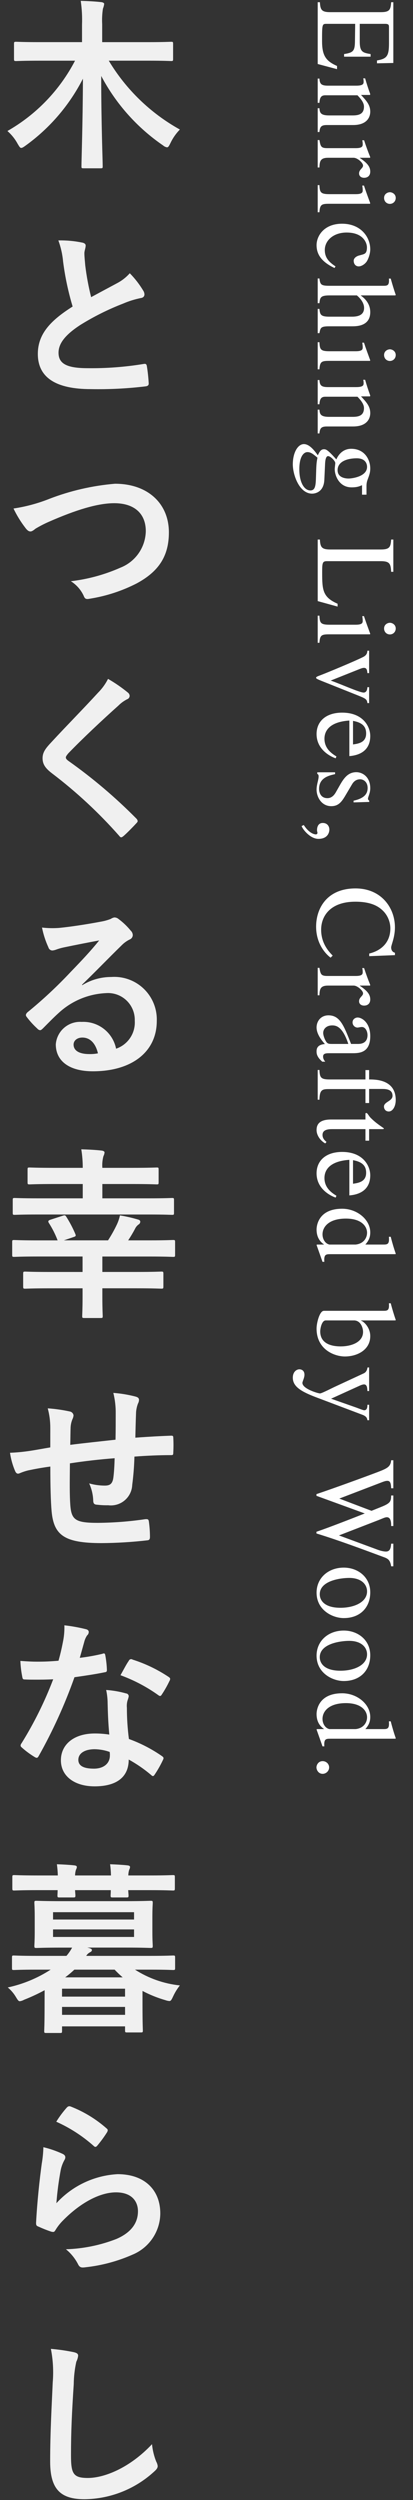
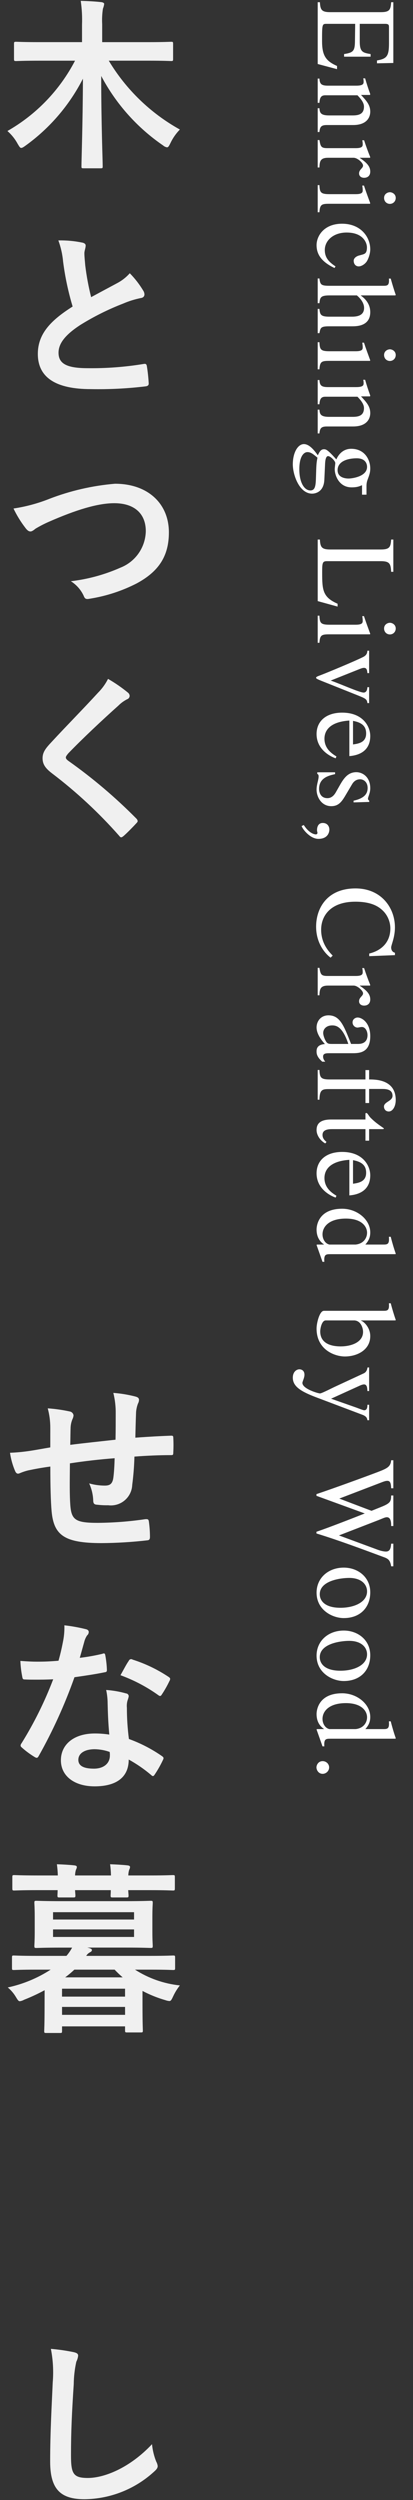
<svg xmlns="http://www.w3.org/2000/svg" width="47" height="284" viewBox="0 0 47 284" fill="none">
  <rect x="0" y="0" width="47" height="284" fill="#333333" stroke="none" />
  <path d="M38.353 7.856L36.156 7.271V0.251H36.403C36.455 1.083 36.572 1.382 37.573 1.382L43.345 1.382C44.372 1.382 44.45 1.07 44.515 0.251H44.762V7.154L42.903 7.193V6.868C44.06 6.673 44.268 6.335 44.268 4.892V3.137C44.268 2.864 44.268 2.708 43.826 2.708L40.94 2.708V4.71C40.94 5.867 41.252 5.997 42.175 6.14V6.439H39.159V6.14C40.199 5.984 40.381 5.789 40.394 4.71L40.42 2.708H37.196C36.663 2.708 36.65 2.708 36.65 4.645C36.65 6.27 37.04 6.92 38.353 7.492V7.856ZM37.326 9.732H40.55C41.369 9.732 41.382 9.485 41.382 9.277C41.382 9.095 41.356 8.952 41.33 8.9H41.551C41.72 9.485 41.915 10.096 42.136 10.694L42.11 10.785H41.083C41.681 11.422 42.136 11.916 42.136 12.683C42.136 13.281 41.785 14.204 40.186 14.204H37.209C36.598 14.204 36.403 14.36 36.351 14.997H36.156V12.293H36.351C36.39 12.774 36.455 13.112 37.443 13.112H40.16C40.953 13.112 41.421 12.878 41.421 12.111C41.421 11.721 41.161 11.318 40.68 10.824H37.027C36.598 10.824 36.39 11.006 36.351 11.682H36.156V8.926H36.351C36.39 9.537 36.559 9.732 37.326 9.732ZM37.248 16.83H40.498C41.265 16.83 41.278 16.583 41.278 16.375C41.278 16.193 41.252 16.05 41.226 15.933H41.434C41.642 16.57 41.876 17.22 42.136 17.857L42.11 17.922H40.953V17.948C41.876 18.559 42.136 19.001 42.136 19.495C42.136 19.937 41.863 20.197 41.434 20.197C41.109 20.197 40.862 20.015 40.862 19.703C40.862 19.248 41.317 19.118 41.317 18.806C41.317 18.494 40.667 17.922 40.251 17.922H37.326C36.429 17.922 36.377 18.364 36.351 19.027H36.156V15.907H36.351C36.481 16.622 36.52 16.83 37.248 16.83ZM36.156 21.029H36.351C36.39 21.835 36.468 22.056 37.482 22.056H40.498C41.265 22.056 41.278 21.809 41.278 21.601C41.278 21.419 41.252 21.25 41.226 21.081H41.421C41.642 21.757 41.889 22.42 42.136 23.096L42.097 23.148H37.482C36.624 23.148 36.403 23.213 36.351 24.11H36.156V21.029ZM44.372 21.835C44.619 21.835 45.035 22.03 45.035 22.485C45.035 22.875 44.736 23.161 44.372 23.161C43.995 23.161 43.709 22.875 43.709 22.485C43.709 22.017 44.125 21.835 44.372 21.835ZM38.184 30.263L38.067 30.445C36.585 29.743 36.026 28.898 36.026 27.845C36.026 26.805 36.871 25.414 38.925 25.414C41.057 25.414 42.136 26.922 42.136 28.326C42.136 28.794 41.941 29.379 41.733 29.704C41.46 30.094 41.057 30.263 40.823 30.263C40.524 30.263 40.277 30.055 40.251 29.665C40.225 29.327 40.563 29.106 40.849 29.028L41.135 28.95C41.525 28.846 41.759 28.781 41.759 28.092C41.759 27.611 41.356 26.415 39.445 26.415C37.95 26.415 36.962 27.312 36.962 28.404C36.962 29.34 37.521 29.821 38.184 30.263ZM36.351 37.847H36.156V35.091H36.351C36.416 35.728 36.481 35.975 37.482 35.975H40.056C40.927 35.975 41.434 35.689 41.434 34.974C41.434 34.597 41.239 34.09 40.615 33.557H37.482C36.481 33.557 36.416 33.804 36.351 34.441H36.156V31.633H36.351C36.442 32.335 36.533 32.465 37.482 32.465H43.605C43.995 32.465 44.268 32.465 44.268 31.893C44.268 31.815 44.268 31.685 44.255 31.646H44.463C44.632 32.231 44.814 32.868 45.035 33.492L44.996 33.557H41.07V33.583C41.72 34.038 42.136 34.675 42.136 35.455C42.136 37.054 40.589 37.067 40.069 37.067H37.482C36.533 37.067 36.468 37.197 36.351 37.847ZM36.156 38.874H36.351C36.39 39.68 36.468 39.901 37.482 39.901H40.498C41.265 39.901 41.278 39.654 41.278 39.446C41.278 39.264 41.252 39.095 41.226 38.926H41.421C41.642 39.602 41.889 40.265 42.136 40.941L42.097 40.993H37.482C36.624 40.993 36.403 41.058 36.351 41.955H36.156V38.874ZM44.372 39.68C44.619 39.68 45.035 39.875 45.035 40.33C45.035 40.72 44.736 41.006 44.372 41.006C43.995 41.006 43.709 40.72 43.709 40.33C43.709 39.862 44.125 39.68 44.372 39.68ZM37.326 43.974H40.55C41.369 43.974 41.382 43.727 41.382 43.519C41.382 43.337 41.356 43.194 41.33 43.142H41.551C41.72 43.727 41.915 44.338 42.136 44.936L42.11 45.027H41.083C41.681 45.664 42.136 46.158 42.136 46.925C42.136 47.523 41.785 48.446 40.186 48.446H37.209C36.598 48.446 36.403 48.602 36.351 49.239H36.156V46.535H36.351C36.39 47.016 36.455 47.354 37.443 47.354H40.16C40.953 47.354 41.421 47.12 41.421 46.353C41.421 45.963 41.161 45.56 40.68 45.066H37.027C36.598 45.066 36.39 45.248 36.351 45.924H36.156V43.168H36.351C36.39 43.779 36.559 43.974 37.326 43.974ZM34.986 51.358C34.583 51.358 34.063 51.826 34.063 53.308C34.063 54.829 34.635 55.713 35.324 55.713C35.909 55.713 35.935 55.076 35.961 54.114C36 52.892 36 52.606 36.13 51.995C35.649 51.592 35.376 51.358 34.986 51.358ZM40.602 52.06C39.575 52.06 38.418 52.398 38.418 53.412C38.418 54.296 39.38 54.361 39.666 54.361C40.03 54.361 41.772 54.153 41.772 53.035C41.772 52.567 41.473 52.06 40.602 52.06ZM41.2 56.194V55.115C40.901 55.245 40.654 55.362 40.004 55.362C38.6 55.362 38.093 54.023 38.093 53.295C38.093 53.139 38.158 52.671 38.158 52.593C38.132 52.333 37.599 51.813 37.339 51.813C37.04 51.813 37.001 52.437 36.988 52.827L36.91 54.504C36.845 55.895 35.883 56.077 35.519 56.077C34.05 56.077 33.322 53.919 33.322 52.749C33.322 51.423 33.894 50.448 34.583 50.448C35.168 50.448 35.701 51.059 36.169 51.722C36.338 51.371 36.494 51.033 36.858 51.033C37.079 51.033 37.248 51.033 38.275 52.19C38.613 51.423 39.211 50.981 39.965 50.981C41.512 50.981 42.136 52.229 42.136 53.217C42.136 53.672 42.032 53.958 41.837 54.478C41.733 54.751 41.707 54.985 41.707 55.193V56.194H41.2ZM44.762 64.956H44.515C44.463 64.072 44.372 63.747 43.345 63.747H37.196C36.676 63.747 36.663 63.981 36.663 65.06C36.663 67.01 36.715 67.842 38.418 68.583V68.908L36.156 68.284V61.29H36.403C36.455 62.122 36.572 62.421 37.573 62.421H43.345C44.372 62.421 44.45 62.109 44.515 61.29H44.762V64.956ZM36.156 69.939H36.351C36.39 70.745 36.468 70.966 37.482 70.966H40.498C41.265 70.966 41.278 70.719 41.278 70.511C41.278 70.329 41.252 70.16 41.226 69.991H41.421C41.642 70.667 41.889 71.33 42.136 72.006L42.097 72.058H37.482C36.624 72.058 36.403 72.123 36.351 73.02H36.156L36.156 69.939ZM44.372 70.745C44.619 70.745 45.035 70.94 45.035 71.395C45.035 71.785 44.736 72.071 44.372 72.071C43.995 72.071 43.709 71.785 43.709 71.395C43.709 70.927 44.125 70.745 44.372 70.745ZM42.006 79.87H41.811C41.772 79.428 41.564 79.337 40.797 79.025L36.624 77.361C36.273 77.218 35.974 77.101 35.974 77.01C35.974 76.893 36.026 76.867 36.585 76.659C37.391 76.347 40.407 75.099 41.33 74.631C41.72 74.436 41.798 74.176 41.811 73.916H42.006V76.464H41.811C41.785 76.152 41.746 75.866 41.421 75.866C41.265 75.866 41.07 75.944 40.966 75.983L37.638 77.309C38.886 77.751 40.914 78.674 41.382 78.674C41.681 78.674 41.798 78.388 41.811 78.063H42.006V79.87ZM38.288 85.933L38.197 86.141C37.794 86.011 36.026 85.257 36.026 83.385C36.026 81.942 37.092 80.954 38.938 80.954C41.343 80.954 42.136 82.566 42.136 83.606C42.136 84.828 41.46 85.751 39.757 85.894V81.851C37.456 82.007 36.923 83.06 36.923 83.918C36.923 85.075 37.807 85.634 38.288 85.933ZM40.173 81.89V84.568C40.797 84.477 41.668 84.347 41.668 83.32C41.668 82.605 41.317 82.098 40.173 81.89ZM40.238 91.15V90.955C41.564 90.669 41.837 90.084 41.837 89.512C41.837 88.797 41.33 88.524 40.992 88.524C40.732 88.524 40.355 88.602 40.069 89.083L39.237 90.487C38.847 91.124 38.483 91.579 37.703 91.579C36.572 91.579 36.026 90.526 36.026 89.694C36.026 89.109 36.273 88.55 36.26 88.186C36.26 88.03 36.221 87.978 36.104 87.9V87.731H38.132V87.939C37.443 88.095 36.312 88.342 36.312 89.616C36.312 90.058 36.52 90.669 37.261 90.669C37.677 90.669 37.989 90.409 38.223 89.993L38.652 89.239C39.107 88.433 39.588 87.718 40.55 87.718C41.278 87.718 42.136 88.277 42.136 89.538C42.136 90.11 41.876 90.513 41.876 90.734C41.876 90.851 41.967 90.916 42.019 90.955V91.098L40.238 91.15ZM34.323 93.837L34.57 93.72C35.116 94.578 35.701 94.786 35.948 94.786C36.065 94.786 36.13 94.695 36.13 94.604C36.13 94.578 36.117 94.539 36.104 94.487C36.091 94.448 36.078 94.383 36.078 94.292C36.078 93.954 36.208 93.486 36.728 93.486C37.287 93.486 37.482 93.915 37.482 94.24C37.482 94.539 37.313 95.293 36.234 95.293C35.311 95.293 34.453 94.227 34.323 93.837ZM42.019 108.618V108.319C43.384 107.994 44.424 107.058 44.424 105.459C44.424 104.809 44.164 104.055 43.631 103.509C43.137 103.002 42.305 102.43 40.433 102.43C37.677 102.43 36.546 103.977 36.546 105.615C36.546 107.214 37.469 108.15 37.859 108.553L37.625 108.787C37.599 108.774 35.974 107.656 35.974 105.264C35.974 103.171 37.222 100.922 40.459 100.922C43.371 100.922 44.944 103.106 44.944 105.342C44.944 106.499 44.515 107.344 44.515 107.63C44.515 107.695 44.515 108.124 44.944 108.228V108.501L42.019 108.618ZM37.248 110.867H40.498C41.265 110.867 41.278 110.62 41.278 110.412C41.278 110.23 41.252 110.087 41.226 109.97H41.434C41.642 110.607 41.876 111.257 42.136 111.894L42.11 111.959H40.953V111.985C41.876 112.596 42.136 113.038 42.136 113.532C42.136 113.974 41.863 114.234 41.434 114.234C41.109 114.234 40.862 114.052 40.862 113.74C40.862 113.285 41.317 113.155 41.317 112.843C41.317 112.531 40.667 111.959 40.251 111.959H37.326C36.429 111.959 36.377 112.401 36.351 113.064H36.156V109.944H36.351C36.481 110.659 36.52 110.867 37.248 110.867ZM37.755 118.589H39.64C38.99 116.626 38.262 116.483 37.82 116.483H37.794C37.183 116.483 36.78 116.86 36.78 117.341C36.78 117.627 36.949 118.03 37.014 118.147C37.209 118.55 37.365 118.589 37.755 118.589ZM37.014 120.604H36.676C36.039 120.058 36.026 119.655 36.026 119.447C36.026 119.213 36.039 118.667 36.975 118.602C36.546 118.121 36.026 117.432 36.026 116.717C36.026 116.015 36.507 115.339 37.378 115.339C38.678 115.339 39.12 116.47 39.952 118.589H40.745C41.681 118.589 41.824 117.978 41.824 117.588C41.824 117.159 41.59 116.665 41.187 116.665C40.992 116.665 40.797 116.73 40.68 116.73C40.407 116.73 40.121 116.483 40.121 116.145C40.121 115.742 40.485 115.586 40.693 115.586C41.213 115.586 42.136 116.197 42.136 117.705C42.136 119.642 40.836 119.642 40.056 119.642H37.521C37.144 119.642 36.767 119.642 36.767 120.019C36.767 120.292 36.897 120.461 37.014 120.604ZM42.006 125.301H41.59V123.715H37.508C36.715 123.715 36.377 123.728 36.351 124.924H36.156V121.544H36.351C36.39 122.402 36.507 122.623 37.508 122.623H41.59V121.557H42.006V122.623C42.734 122.623 45.035 122.623 45.035 124.963C45.035 125.691 44.684 126.263 44.242 126.263C43.865 126.263 43.696 125.964 43.696 125.704C43.696 125.158 44.671 125.093 44.671 124.482C44.671 123.767 43.995 123.702 43.514 123.702H42.006V125.301ZM42.006 129.578H41.59V128.265H37.872C37.469 128.265 36.702 128.265 36.702 128.928C36.702 129.344 36.988 129.578 37.157 129.721L37.014 129.89C36.455 129.578 36.026 128.967 36.026 128.369C36.026 127.706 36.377 127.173 37.677 127.173H41.59V126.484C41.603 126.458 41.642 126.432 41.681 126.432C41.837 126.432 41.915 126.718 42.201 127.004C42.708 127.498 42.994 127.693 43.683 128.174C43.683 128.265 43.618 128.265 43.514 128.265H42.006V129.578ZM38.288 135.835L38.197 136.043C37.794 135.913 36.026 135.159 36.026 133.287C36.026 131.844 37.092 130.856 38.938 130.856C41.343 130.856 42.136 132.468 42.136 133.508C42.136 134.73 41.46 135.653 39.757 135.796V131.753C37.456 131.909 36.923 132.962 36.923 133.82C36.923 134.977 37.807 135.536 38.288 135.835ZM40.173 131.792V134.47C40.797 134.379 41.668 134.249 41.668 133.222C41.668 132.507 41.317 132 40.173 131.792ZM37.482 141.378H40.472C41.356 141.287 41.772 140.65 41.772 140.039C41.772 139.311 41.135 138.427 39.367 138.427C37.43 138.427 36.702 139.363 36.702 140.221C36.702 140.767 37.014 141.274 37.482 141.378ZM36.91 143.341H36.702C36.481 142.717 36.273 142.119 36.026 141.43L36.065 141.378H36.858V141.352C36.507 141.118 36.026 140.637 36.026 139.675C36.026 139.168 36.286 137.309 38.938 137.309C40.641 137.309 42.136 138.544 42.136 140C42.136 140.559 41.954 140.949 41.577 141.378H43.605C43.995 141.378 44.268 141.378 44.268 140.806C44.268 140.728 44.268 140.598 44.255 140.494H44.463C44.632 141.144 44.814 141.781 45.035 142.405L45.009 142.47H37.638C37.105 142.47 36.845 142.47 36.91 143.341ZM40.342 149.997H37.066C36.611 149.997 36.442 150.92 36.442 151.245C36.442 152.74 37.911 152.948 38.769 152.948C39.978 152.948 41.317 152.48 41.317 151.297C41.317 150.881 41.083 150.049 40.342 149.997ZM36.858 148.905H43.605C43.995 148.905 44.268 148.905 44.268 148.333C44.268 148.255 44.268 148.125 44.255 148.047H44.463C44.632 148.671 44.814 149.308 45.035 149.932L45.009 149.997H41.083V150.023C41.382 150.101 42.136 150.79 42.136 151.778C42.136 153.351 40.641 154.092 39.25 154.092C38.08 154.092 36.026 153.325 36.026 150.92C36.026 150.27 36.377 148.905 36.858 148.905ZM42.006 161.333H41.811C41.785 161.164 41.759 160.904 41.226 160.709L35.922 158.707C34.18 158.044 33.322 157.472 33.322 156.497C33.322 155.847 33.738 155.548 34.076 155.548C34.154 155.548 34.648 155.574 34.648 156.172C34.648 156.523 34.414 156.926 34.414 157.095C34.414 157.771 36.208 158.291 36.416 158.291C36.611 158.291 37.807 157.667 38.21 157.485L41.408 156.003C41.733 155.847 41.798 155.509 41.824 155.34H42.006V158.018H41.811C41.798 157.719 41.785 157.264 41.434 157.264C41.265 157.264 41.057 157.355 40.966 157.394L37.677 158.889L40.563 159.903C40.914 160.033 41.33 160.202 41.447 160.202C41.694 160.202 41.824 159.994 41.811 159.578H42.006V161.333ZM44.762 177.93H44.515C44.411 177.293 44.229 177.085 43.722 176.903C41.304 176.006 38.522 174.966 36.013 174.199V174.004C37.365 173.549 40.095 172.483 41.512 171.924L36.013 169.922V169.727C38.002 169.064 41.694 167.712 42.994 167.218C44.073 166.802 44.45 166.62 44.515 165.879H44.762V169.064H44.515C44.489 168.479 44.411 168.219 44.073 168.219C43.891 168.219 43.67 168.297 43.501 168.362L38.613 170.234L42.279 171.625L43.345 171.196C44.424 170.767 44.502 170.572 44.515 169.883H44.762L44.762 173.354H44.515C44.515 172.951 44.489 172.353 44.021 172.353C43.8 172.353 43.514 172.509 43.007 172.704L38.574 174.42L42.981 176.045C43.254 176.149 43.644 176.253 43.917 176.253C44.424 176.253 44.476 175.798 44.515 175.356H44.762V177.93ZM42.136 180.885C42.136 182.588 41.005 183.81 39.12 183.81C37.833 183.81 36.026 182.9 36.026 180.924C36.026 179.247 37.365 178.077 39.12 178.077C40.719 178.077 42.136 179.143 42.136 180.885ZM36.39 181.106C36.39 181.769 36.884 182.64 38.743 182.64C40.355 182.64 41.772 181.977 41.772 180.781C41.772 179.962 41.096 179.247 39.744 179.247C38.782 179.247 36.39 179.546 36.39 181.106ZM42.136 188.035C42.136 189.738 41.005 190.96 39.12 190.96C37.833 190.96 36.026 190.05 36.026 188.074C36.026 186.397 37.365 185.227 39.12 185.227C40.719 185.227 42.136 186.293 42.136 188.035ZM36.39 188.256C36.39 188.919 36.884 189.79 38.743 189.79C40.355 189.79 41.772 189.127 41.772 187.931C41.772 187.112 41.096 186.397 39.744 186.397C38.782 186.397 36.39 186.696 36.39 188.256ZM37.482 196.42H40.472C41.356 196.329 41.772 195.692 41.772 195.081C41.772 194.353 41.135 193.469 39.367 193.469C37.43 193.469 36.702 194.405 36.702 195.263C36.702 195.809 37.014 196.316 37.482 196.42ZM36.91 198.383H36.702C36.481 197.759 36.273 197.161 36.026 196.472L36.065 196.42H36.858V196.394C36.507 196.16 36.026 195.679 36.026 194.717C36.026 194.21 36.286 192.351 38.938 192.351C40.641 192.351 42.136 193.586 42.136 195.042C42.136 195.601 41.954 195.991 41.577 196.42H43.605C43.995 196.42 44.268 196.42 44.268 195.848C44.268 195.77 44.268 195.64 44.255 195.536H44.463C44.632 196.186 44.814 196.823 45.035 197.447L45.009 197.512H37.638C37.105 197.512 36.845 197.512 36.91 198.383ZM36.013 200.775C36.013 200.502 36.221 200.06 36.715 200.06C37.131 200.06 37.456 200.385 37.456 200.775C37.456 201.165 37.118 201.503 36.715 201.503C36.234 201.503 36.013 201.048 36.013 200.775Z" fill="white" />
  <path d="M4.515 6.895C2.615 6.895 1.969 6.937 1.846 6.937C1.616 6.937 1.594 6.918 1.594 6.688V4.995C1.594 4.765 1.617 4.745 1.846 4.745C1.969 4.745 2.616 4.787 4.515 4.787H9.334V2.806C9.368 1.899 9.319 0.992 9.188 0.095C9.979 0.118 10.788 0.158 11.522 0.241C11.712 0.264 11.858 0.341 11.858 0.45C11.831 0.637 11.782 0.82 11.711 0.995C11.625 1.574 11.597 2.161 11.628 2.746V4.788H16.8C18.7 4.788 19.344 4.746 19.471 4.746C19.678 4.746 19.699 4.767 19.699 4.996V6.686C19.699 6.916 19.678 6.935 19.471 6.935C19.344 6.935 18.697 6.893 16.8 6.893H12.377C14.341 10.165 17.132 12.863 20.47 14.715C20.033 15.159 19.673 15.674 19.406 16.237C19.241 16.571 19.156 16.737 19.006 16.737C18.843 16.71 18.691 16.638 18.568 16.528C15.611 14.506 13.191 11.794 11.518 8.628C11.518 14.092 11.687 18.095 11.687 18.909C11.687 19.099 11.664 19.118 11.435 19.118H9.52C9.29 19.118 9.27 19.099 9.27 18.909C9.27 18.118 9.416 14.28 9.437 8.941C7.888 11.973 5.635 14.59 2.867 16.573C2.637 16.74 2.514 16.803 2.408 16.803C2.285 16.803 2.199 16.657 2.013 16.346C1.714 15.792 1.318 15.296 0.844 14.883C4.124 13.017 6.796 10.243 8.539 6.895H4.515Z" fill="#F0F0F0" />
  <path d="M9.373 27.558C9.625 27.62 9.749 27.727 9.749 27.892C9.749 28.183 9.603 28.476 9.603 28.767C9.603 29.184 9.666 29.686 9.703 30.168C9.851 31.376 10.074 32.574 10.371 33.755C11.414 33.19 12.164 32.794 13.332 32.166C13.875 31.881 14.362 31.5 14.77 31.041C15.353 31.633 15.864 32.292 16.293 33.004C16.381 33.133 16.432 33.285 16.439 33.441C16.439 33.648 16.314 33.818 16.022 33.858C15.335 33.997 14.665 34.206 14.022 34.483C12.315 35.141 10.675 35.959 9.122 36.925C7.308 38.112 6.661 39.093 6.661 40.072C6.661 41.303 7.579 41.825 9.977 41.825C12.107 41.852 14.236 41.691 16.338 41.346C16.569 41.303 16.672 41.346 16.714 41.596C16.818 42.238 16.887 42.886 16.923 43.536C16.944 43.764 16.8 43.868 16.547 43.892C14.485 44.139 12.408 44.243 10.332 44.203C6.39 44.203 4.305 42.908 4.305 40.203C4.305 37.886 5.827 36.364 8.266 34.821C7.766 33.157 7.404 31.455 7.183 29.733C7.11 28.905 6.928 28.091 6.64 27.311C7.557 27.291 8.473 27.375 9.372 27.561" fill="#F0F0F0" />
  <path d="M5.579 56.681C7.987 55.75 10.515 55.167 13.088 54.951C16.822 54.951 19.22 57.203 19.22 60.477C19.22 63.209 18.031 64.941 15.549 66.277C13.884 67.128 12.096 67.712 10.249 68.007C9.83 68.09 9.665 68.07 9.519 67.671C9.202 66.994 8.696 66.422 8.062 66.025C10.013 65.798 11.918 65.277 13.714 64.481C14.55 64.151 15.269 63.582 15.781 62.844C16.294 62.106 16.576 61.232 16.592 60.334C16.592 58.372 15.321 57.162 13.005 57.162C11.127 57.162 8.645 57.913 5.475 59.311C4.98 59.532 4.5 59.782 4.035 60.06C3.743 60.31 3.578 60.373 3.473 60.373C3.264 60.373 3.097 60.248 2.866 59.935C2.349 59.26 1.903 58.533 1.536 57.766C2.922 57.559 4.28 57.195 5.583 56.681" fill="#F0F0F0" />
  <path d="M14.588 78.703C14.683 78.789 14.743 78.907 14.755 79.035C14.755 79.124 14.727 79.211 14.674 79.283C14.622 79.355 14.548 79.408 14.463 79.435C14.093 79.624 13.755 79.87 13.463 80.165C11.663 81.77 9.373 83.918 7.763 85.587C7.575 85.817 7.492 85.942 7.492 86.046C7.492 86.171 7.575 86.276 7.763 86.42C10.537 88.378 13.133 90.578 15.521 92.992C15.598 93.064 15.649 93.159 15.667 93.262C15.667 93.345 15.627 93.408 15.521 93.514C15.043 94.034 14.438 94.639 14.083 94.952C13.958 95.052 13.874 95.117 13.791 95.117C13.708 95.117 13.644 95.053 13.544 94.926C11.252 92.332 8.709 89.97 5.952 87.876C5.159 87.276 4.844 86.815 4.844 86.126C4.844 85.437 5.22 84.978 5.867 84.29C7.641 82.372 9.367 80.64 11.167 78.68C11.623 78.223 12.004 77.696 12.294 77.119C13.102 77.582 13.869 78.112 14.588 78.703Z" fill="#F0F0F0" />
-   <path d="M9.352 111.919C10.349 111.303 11.498 110.978 12.67 110.982C13.347 110.935 14.026 111.03 14.663 111.263C15.301 111.495 15.882 111.859 16.37 112.33C16.857 112.802 17.241 113.37 17.494 113.999C17.748 114.629 17.866 115.304 17.842 115.982C17.842 119.465 15.027 121.696 10.563 121.696C7.935 121.696 6.349 120.571 6.349 118.63C6.407 117.904 6.747 117.23 7.298 116.754C7.848 116.277 8.564 116.037 9.29 116.084C10.2 116.037 11.097 116.319 11.817 116.878C12.537 117.436 13.031 118.235 13.211 119.129C13.864 118.908 14.425 118.478 14.809 117.906C15.194 117.335 15.379 116.652 15.337 115.965C15.353 115.536 15.278 115.109 15.118 114.712C14.957 114.314 14.714 113.955 14.405 113.657C14.096 113.36 13.728 113.131 13.324 112.986C12.921 112.841 12.491 112.783 12.063 112.816C10.08 112.905 8.191 113.687 6.724 115.026C6.117 115.569 5.533 116.174 4.909 116.8C4.763 116.946 4.659 117.03 4.553 117.03C4.43 117.006 4.32 116.94 4.242 116.842C3.789 116.431 3.377 115.976 3.011 115.486C2.888 115.319 2.95 115.173 3.111 115.006C4.861 113.583 6.513 112.043 8.055 110.398C9.347 109.062 10.328 108.021 11.288 106.831C10.036 107.061 8.554 107.353 7.262 107.622C6.965 107.685 6.672 107.769 6.386 107.874C6.252 107.926 6.112 107.96 5.969 107.974C5.864 107.974 5.762 107.939 5.679 107.875C5.596 107.81 5.537 107.72 5.51 107.619C5.179 106.9 4.934 106.144 4.78 105.367C5.425 105.443 6.075 105.457 6.722 105.409C7.993 105.286 9.828 105.009 11.455 104.701C11.847 104.637 12.231 104.532 12.601 104.388C12.722 104.305 12.858 104.248 13.001 104.219C13.176 104.216 13.346 104.276 13.481 104.388C14.001 104.774 14.472 105.222 14.881 105.724C14.951 105.788 15.007 105.865 15.046 105.951C15.085 106.037 15.108 106.129 15.111 106.224C15.108 106.333 15.073 106.439 15.009 106.528C14.946 106.617 14.858 106.685 14.756 106.724C14.414 106.892 14.104 107.117 13.838 107.39C12.315 108.872 10.918 110.332 9.338 111.854L9.352 111.919ZM9.373 117.863C8.768 117.863 8.373 118.218 8.373 118.656C8.373 119.303 8.935 119.741 10.187 119.741C10.509 119.746 10.831 119.718 11.147 119.656C10.874 118.51 10.247 117.863 9.373 117.863Z" fill="#F0F0F0" />
-   <path d="M5.704 146.349C3.659 146.349 2.991 146.391 2.866 146.391C2.659 146.391 2.636 146.368 2.636 146.141V144.702C2.636 144.472 2.659 144.45 2.866 144.45C2.991 144.45 3.659 144.492 5.704 144.492H9.396V142.735H4.243C2.388 142.735 1.743 142.778 1.615 142.778C1.406 142.778 1.387 142.757 1.387 142.548V141.092C1.387 140.883 1.406 140.862 1.615 140.862C1.74 140.862 2.387 140.904 4.243 140.904H6.558C6.294 140.211 5.959 139.547 5.558 138.923C5.452 138.756 5.475 138.652 5.704 138.568L7.121 138.109C7.371 138.026 7.434 138.046 7.538 138.209C7.931 138.826 8.274 139.474 8.561 140.148C8.661 140.378 8.643 140.44 8.373 140.524L7.267 140.9H12.295C12.677 140.312 13.019 139.699 13.318 139.065C13.465 138.745 13.577 138.409 13.65 138.065C14.355 138.18 15.052 138.341 15.737 138.545C15.883 138.585 15.965 138.668 15.965 138.794C15.96 138.859 15.938 138.922 15.902 138.977C15.865 139.032 15.816 139.076 15.758 139.107C15.584 139.236 15.446 139.409 15.358 139.607C15.122 140.051 14.864 140.482 14.586 140.901H17.067C18.924 140.901 19.567 140.859 19.696 140.859C19.903 140.859 19.926 140.88 19.926 141.089V142.55C19.926 142.759 19.903 142.78 19.696 142.78C19.571 142.78 18.924 142.737 17.067 142.737H11.648V144.49H15.526C17.55 144.49 18.218 144.448 18.364 144.448C18.571 144.448 18.594 144.471 18.594 144.7V146.138C18.594 146.366 18.571 146.388 18.364 146.388C18.218 146.388 17.55 146.346 15.526 146.346H11.648V147.325C11.648 148.744 11.69 149.391 11.69 149.493C11.69 149.702 11.669 149.723 11.462 149.723H9.603C9.373 149.723 9.354 149.702 9.354 149.493C9.354 149.37 9.396 148.744 9.396 147.325V146.346L5.704 146.349ZM4.327 137.963C2.451 137.963 1.804 138.003 1.679 138.003C1.47 138.003 1.449 137.984 1.449 137.775V136.317C1.449 136.108 1.47 136.087 1.679 136.087C1.804 136.087 2.451 136.127 4.327 136.127H9.417V134.501H6.247C4.202 134.501 3.473 134.543 3.367 134.543C3.158 134.543 3.137 134.522 3.137 134.313V132.854C3.137 132.644 3.158 132.624 3.367 132.624C3.473 132.624 4.202 132.664 6.247 132.664H9.417C9.42 131.958 9.364 131.254 9.25 130.558C10.02 130.579 10.876 130.621 11.585 130.704C11.754 130.725 11.898 130.804 11.898 130.913C11.885 131.059 11.843 131.201 11.773 131.33C11.655 131.764 11.613 132.215 11.648 132.664H14.964C17.007 132.664 17.717 132.624 17.842 132.624C18.03 132.624 18.051 132.643 18.051 132.854V134.313C18.051 134.522 18.03 134.543 17.842 134.543C17.717 134.543 17.007 134.501 14.964 134.501H11.648V136.127H16.924C18.802 136.127 19.447 136.087 19.574 136.087C19.783 136.087 19.802 136.108 19.802 136.317V137.776C19.802 137.985 19.783 138.004 19.574 138.004C19.447 138.004 18.802 137.964 16.924 137.964L4.327 137.963Z" fill="#F0F0F0" />
  <path d="M5.724 162.193C5.726 161.446 5.627 160.703 5.432 159.983C6.272 160.041 7.108 160.16 7.932 160.338C8.042 160.355 8.143 160.407 8.222 160.485C8.301 160.564 8.352 160.666 8.37 160.776C8.357 160.928 8.315 161.077 8.245 161.214C8.124 161.505 8.054 161.815 8.036 162.13C8.015 162.63 8.015 163.424 7.996 164.13C9.434 163.944 11.644 163.713 13.147 163.546C13.168 162.504 13.168 161.378 13.168 160.607C13.181 159.805 13.09 159.005 12.897 158.228C13.748 158.292 14.592 158.432 15.42 158.645C15.712 158.728 15.82 158.833 15.82 159.04C15.81 159.187 15.767 159.33 15.695 159.459C15.583 159.761 15.513 160.077 15.486 160.398C15.444 161.523 15.423 162.337 15.403 163.316C17.093 163.191 18.344 163.13 19.47 163.088C19.637 163.088 19.72 163.107 19.72 163.297C19.751 163.866 19.751 164.436 19.72 165.006C19.72 165.277 19.677 165.298 19.449 165.298C18.073 165.298 16.675 165.361 15.298 165.465C15.27 166.538 15.187 167.61 15.048 168.675C15.035 169.011 14.953 169.342 14.805 169.645C14.658 169.948 14.449 170.217 14.192 170.435C13.935 170.653 13.636 170.815 13.313 170.911C12.989 171.007 12.65 171.035 12.316 170.993C11.883 171.002 11.451 170.98 11.022 170.929C10.688 170.908 10.606 170.762 10.606 170.386C10.574 169.737 10.418 169.1 10.147 168.51C10.724 168.674 11.321 168.758 11.921 168.76C12.483 168.76 12.796 168.593 12.9 167.86C12.983 167.215 13.025 166.46 13.046 165.65C11.377 165.775 9.563 165.984 7.956 166.233C7.935 168.508 7.916 169.76 7.999 170.947C8.122 172.658 8.583 172.992 11.126 172.992C12.933 172.978 14.738 172.839 16.526 172.575C16.839 172.554 16.902 172.594 16.943 172.846C17.024 173.426 17.065 174.011 17.066 174.597C17.066 174.847 16.984 174.952 16.796 174.973C15.06 175.174 13.314 175.281 11.567 175.293C7.355 175.293 6.124 174.417 5.874 171.685C5.774 170.56 5.728 168.807 5.728 166.595C4.665 166.741 3.998 166.868 3.205 167.033C2.884 167.111 2.57 167.216 2.266 167.346C1.996 167.471 1.85 167.388 1.723 167.116C1.438 166.449 1.242 165.748 1.139 165.031C1.885 165.002 2.629 164.931 3.367 164.82C3.95 164.737 4.953 164.549 5.723 164.42L5.724 162.193Z" fill="#F0F0F0" />
  <path d="M11.666 187.859C11.856 187.796 11.937 187.796 11.981 188.026C12.086 188.584 12.148 189.149 12.167 189.716C12.167 189.902 12.084 189.944 11.918 189.965C10.789 190.195 9.769 190.341 8.475 190.528C7.379 193.621 6.018 196.615 4.408 199.475C4.326 199.621 4.262 199.684 4.18 199.684C4.09 199.671 4.004 199.637 3.93 199.584C3.419 199.274 2.937 198.918 2.49 198.52C2.39 198.437 2.344 198.374 2.344 198.29C2.348 198.198 2.383 198.11 2.444 198.041C3.879 195.737 5.088 193.299 6.054 190.762C5.261 190.804 4.612 190.804 3.966 190.804C3.509 190.804 3.342 190.804 2.82 190.783C2.611 190.783 2.571 190.72 2.528 190.449C2.412 189.864 2.342 189.271 2.319 188.675C3.175 188.738 3.655 188.76 4.258 188.76C5.072 188.76 5.698 188.737 6.658 188.654C6.908 187.778 7.058 187.07 7.201 186.32C7.302 185.762 7.344 185.196 7.326 184.63C8.148 184.723 8.963 184.869 9.766 185.068C9.973 185.108 10.1 185.233 10.1 185.379C10.101 185.455 10.084 185.531 10.052 185.6C10.019 185.669 9.972 185.731 9.912 185.779C9.755 186.014 9.642 186.275 9.578 186.551C9.432 187.051 9.265 187.699 9.078 188.325C9.949 188.223 10.812 188.069 11.664 187.866M12.248 193.455C12.244 192.957 12.188 192.461 12.081 191.975C12.851 192.028 13.614 192.16 14.356 192.37C14.438 192.378 14.515 192.416 14.569 192.479C14.623 192.541 14.652 192.621 14.648 192.704C14.62 192.853 14.578 193 14.523 193.142C14.439 193.419 14.411 193.71 14.44 193.998C14.44 195.184 14.517 196.368 14.67 197.544C16 198.025 17.262 198.677 18.424 199.483C18.631 199.629 18.654 199.713 18.547 199.921C18.272 200.508 17.951 201.073 17.587 201.611C17.524 201.711 17.464 201.757 17.401 201.757C17.338 201.757 17.276 201.714 17.192 201.63C16.405 200.963 15.553 200.376 14.648 199.879C14.648 201.966 13.148 202.924 10.768 202.924C8.468 202.924 6.93 201.757 6.93 199.963C6.93 198.148 8.43 196.918 10.787 196.918C11.34 196.917 11.891 196.959 12.437 197.043C12.31 195.708 12.27 194.436 12.247 193.456M10.772 198.705C9.729 198.705 8.915 199.121 8.915 199.914C8.915 200.582 9.499 200.914 10.689 200.914C11.814 200.914 12.504 200.307 12.504 199.432C12.51 199.292 12.502 199.153 12.481 199.015C11.932 198.819 11.355 198.715 10.772 198.705ZM14.652 188.67C14.667 188.628 14.691 188.59 14.723 188.558C14.755 188.527 14.793 188.503 14.836 188.49C14.878 188.476 14.923 188.472 14.967 188.478C15.011 188.484 15.053 188.501 15.09 188.526C16.538 188.985 17.914 189.645 19.178 190.486C19.301 190.569 19.364 190.632 19.364 190.716C19.36 190.805 19.331 190.891 19.281 190.965C19.026 191.5 18.732 192.016 18.403 192.51C18.34 192.616 18.28 192.656 18.217 192.656C18.146 192.652 18.079 192.622 18.027 192.573C16.698 191.623 15.246 190.858 13.711 190.3C14.066 189.674 14.379 189.05 14.65 188.672" fill="#F0F0F0" />
  <path d="M5.078 226.082C4.322 226.49 3.542 226.852 2.743 227.167C2.593 227.251 2.43 227.307 2.261 227.334C2.096 227.334 2.012 227.188 1.783 226.812C1.544 226.417 1.239 226.064 0.883 225.769C2.62 225.397 4.274 224.711 5.766 223.746H4.18C2.325 223.746 1.699 223.788 1.573 223.788C1.387 223.788 1.364 223.767 1.364 223.558V222.369C1.364 222.16 1.387 222.139 1.573 222.139C1.698 222.139 2.324 222.182 4.18 222.182H7.561C7.81 221.895 8.027 221.58 8.206 221.243H7.017C4.995 221.243 4.287 221.285 4.141 221.285C3.931 221.285 3.911 221.262 3.911 221.035C3.911 220.908 3.951 220.492 3.951 219.449V217.76C3.951 216.696 3.911 216.278 3.911 216.176C3.911 215.946 3.93 215.924 4.141 215.924C4.287 215.924 4.995 215.966 7.017 215.966H14.296C16.296 215.966 17.007 215.924 17.153 215.924C17.362 215.924 17.383 215.947 17.383 216.176C17.383 216.276 17.341 216.696 17.341 217.76V219.446C17.341 220.489 17.383 220.905 17.383 221.032C17.383 221.26 17.362 221.282 17.153 221.282C17.007 221.282 16.299 221.24 14.296 221.24H9.938L10.103 221.282C10.333 221.343 10.458 221.405 10.458 221.512C10.458 221.635 10.395 221.698 10.23 221.782C10.056 221.874 9.91 222.013 9.811 222.182H17.069C18.947 222.182 19.552 222.139 19.698 222.139C19.905 222.139 19.928 222.16 19.928 222.369V223.558C19.928 223.767 19.905 223.788 19.698 223.788C19.552 223.788 18.947 223.746 17.069 223.746H15.361C16.901 224.733 18.651 225.347 20.47 225.539C20.163 225.924 19.905 226.344 19.7 226.791C19.51 227.191 19.448 227.313 19.262 227.313C19.105 227.295 18.951 227.26 18.803 227.207C17.908 226.949 17.041 226.599 16.217 226.165V227.728C16.217 229.982 16.257 230.528 16.257 230.649C16.257 230.858 16.238 230.879 16.027 230.879H14.461C14.252 230.879 14.231 230.858 14.231 230.649V230.19H7.061V230.712C7.061 230.921 7.042 230.942 6.831 230.942H5.261C5.052 230.942 5.031 230.921 5.031 230.712C5.031 230.587 5.073 230.044 5.073 227.771L5.078 226.082ZM6.58 213.046C6.569 212.62 6.533 212.195 6.474 211.773C7.142 211.796 7.893 211.836 8.456 211.9C8.642 211.919 8.748 211.982 8.748 212.088C8.735 212.199 8.699 212.306 8.642 212.401C8.579 212.611 8.546 212.828 8.542 213.046H12.629C12.621 212.62 12.588 212.195 12.529 211.773C13.197 211.796 13.946 211.836 14.51 211.9C14.698 211.919 14.802 211.982 14.802 212.088C14.79 212.198 14.756 212.305 14.702 212.401C14.638 212.611 14.605 212.828 14.602 213.046H17.043C18.898 213.046 19.543 213.004 19.669 213.004C19.879 213.004 19.899 213.025 19.899 213.234V214.507C19.899 214.735 19.88 214.757 19.669 214.757C19.544 214.757 18.899 214.715 17.043 214.715H14.588C14.609 215.047 14.63 215.237 14.63 215.315C14.63 215.525 14.609 215.545 14.38 215.545H12.837C12.607 215.545 12.587 215.526 12.587 215.315C12.587 215.233 12.608 215.044 12.608 214.715H8.54C8.561 215.047 8.582 215.237 8.582 215.315C8.582 215.525 8.561 215.545 8.332 215.545H6.787C6.557 215.545 6.537 215.526 6.537 215.315C6.537 215.233 6.558 215.044 6.558 214.715H4.261C2.404 214.715 1.761 214.757 1.633 214.757C1.424 214.757 1.403 214.734 1.403 214.507V213.234C1.403 213.025 1.424 213.004 1.633 213.004C1.758 213.004 2.403 213.046 4.261 213.046H6.58ZM6.036 218.052H15.256V217.219H6.036V218.052ZM15.256 219.177H6.036V220.033H15.256V219.177ZM7.056 226.811H14.231V225.911H7.061L7.056 226.811ZM14.231 227.98H7.061V228.88H14.236L14.231 227.98ZM13.96 224.622C13.639 224.347 13.334 224.054 13.044 223.746H8.461C8.132 224.06 7.783 224.352 7.418 224.622H13.96Z" fill="#F0F0F0" />
-   <path d="M7.1 244.661C7.33 244.767 7.434 244.892 7.434 245.062C7.43 245.172 7.395 245.28 7.334 245.372C7.14 245.718 7 246.091 6.917 246.478C6.681 247.735 6.514 249.004 6.417 250.279C8.217 248.307 10.719 247.122 13.383 246.978C16.43 246.978 18.242 248.753 18.242 251.445C18.233 252.446 17.93 253.422 17.37 254.253C16.811 255.083 16.019 255.731 15.095 256.116C13.399 256.865 11.598 257.35 9.754 257.553C9.295 257.616 9.109 257.597 8.919 257.283C8.58 256.597 8.097 255.992 7.502 255.51C9.467 255.45 11.406 255.055 13.238 254.344C14.927 253.614 15.7 252.529 15.7 251.193C15.7 250.068 14.989 249.045 13.2 249.045C11.364 249.045 9.152 250.233 7.193 252.215C6.846 252.557 6.544 252.942 6.293 253.361C6.168 253.57 6.084 253.569 5.813 253.506C5.332 253.344 4.859 253.157 4.396 252.945C4.187 252.862 4.104 252.819 4.104 252.527C4.229 250.108 4.499 247.646 4.751 245.79C4.859 245.17 4.921 244.544 4.937 243.915C5.684 244.093 6.41 244.344 7.107 244.665M7.629 239.389C7.677 239.332 7.741 239.291 7.813 239.273C7.885 239.255 7.961 239.261 8.029 239.288C9.527 239.87 10.91 240.71 12.117 241.771C12.223 241.854 12.262 241.917 12.262 242.001C12.249 242.091 12.215 242.178 12.162 242.253C11.839 242.761 11.483 243.247 11.097 243.71C11.014 243.816 10.931 243.879 10.867 243.879C10.784 243.879 10.72 243.836 10.617 243.732C9.358 242.621 7.937 241.707 6.403 241.021C6.762 240.441 7.171 239.893 7.626 239.385" fill="#F0F0F0" />
  <path d="M8.393 267.199C8.748 267.282 8.893 267.387 8.893 267.599C8.865 267.84 8.794 268.073 8.684 268.288C8.5 269.124 8.402 269.976 8.392 270.832C8.183 274.044 8.079 276.171 8.079 278.904C8.079 281.004 8.329 281.49 9.999 281.49C11.854 281.49 14.753 280.363 17.299 277.652C17.365 278.332 17.526 278.999 17.779 279.633C17.867 279.787 17.923 279.957 17.946 280.133C17.946 280.319 17.863 280.486 17.529 280.778C15.37 282.756 12.557 283.869 9.629 283.905C6.96 283.905 5.708 282.843 5.708 279.651C5.708 276.151 5.896 273.144 6 270.641C6.107 269.365 6.037 268.081 5.791 266.824C6.667 266.897 7.537 267.023 8.398 267.2" fill="#F0F0F0" />
</svg>